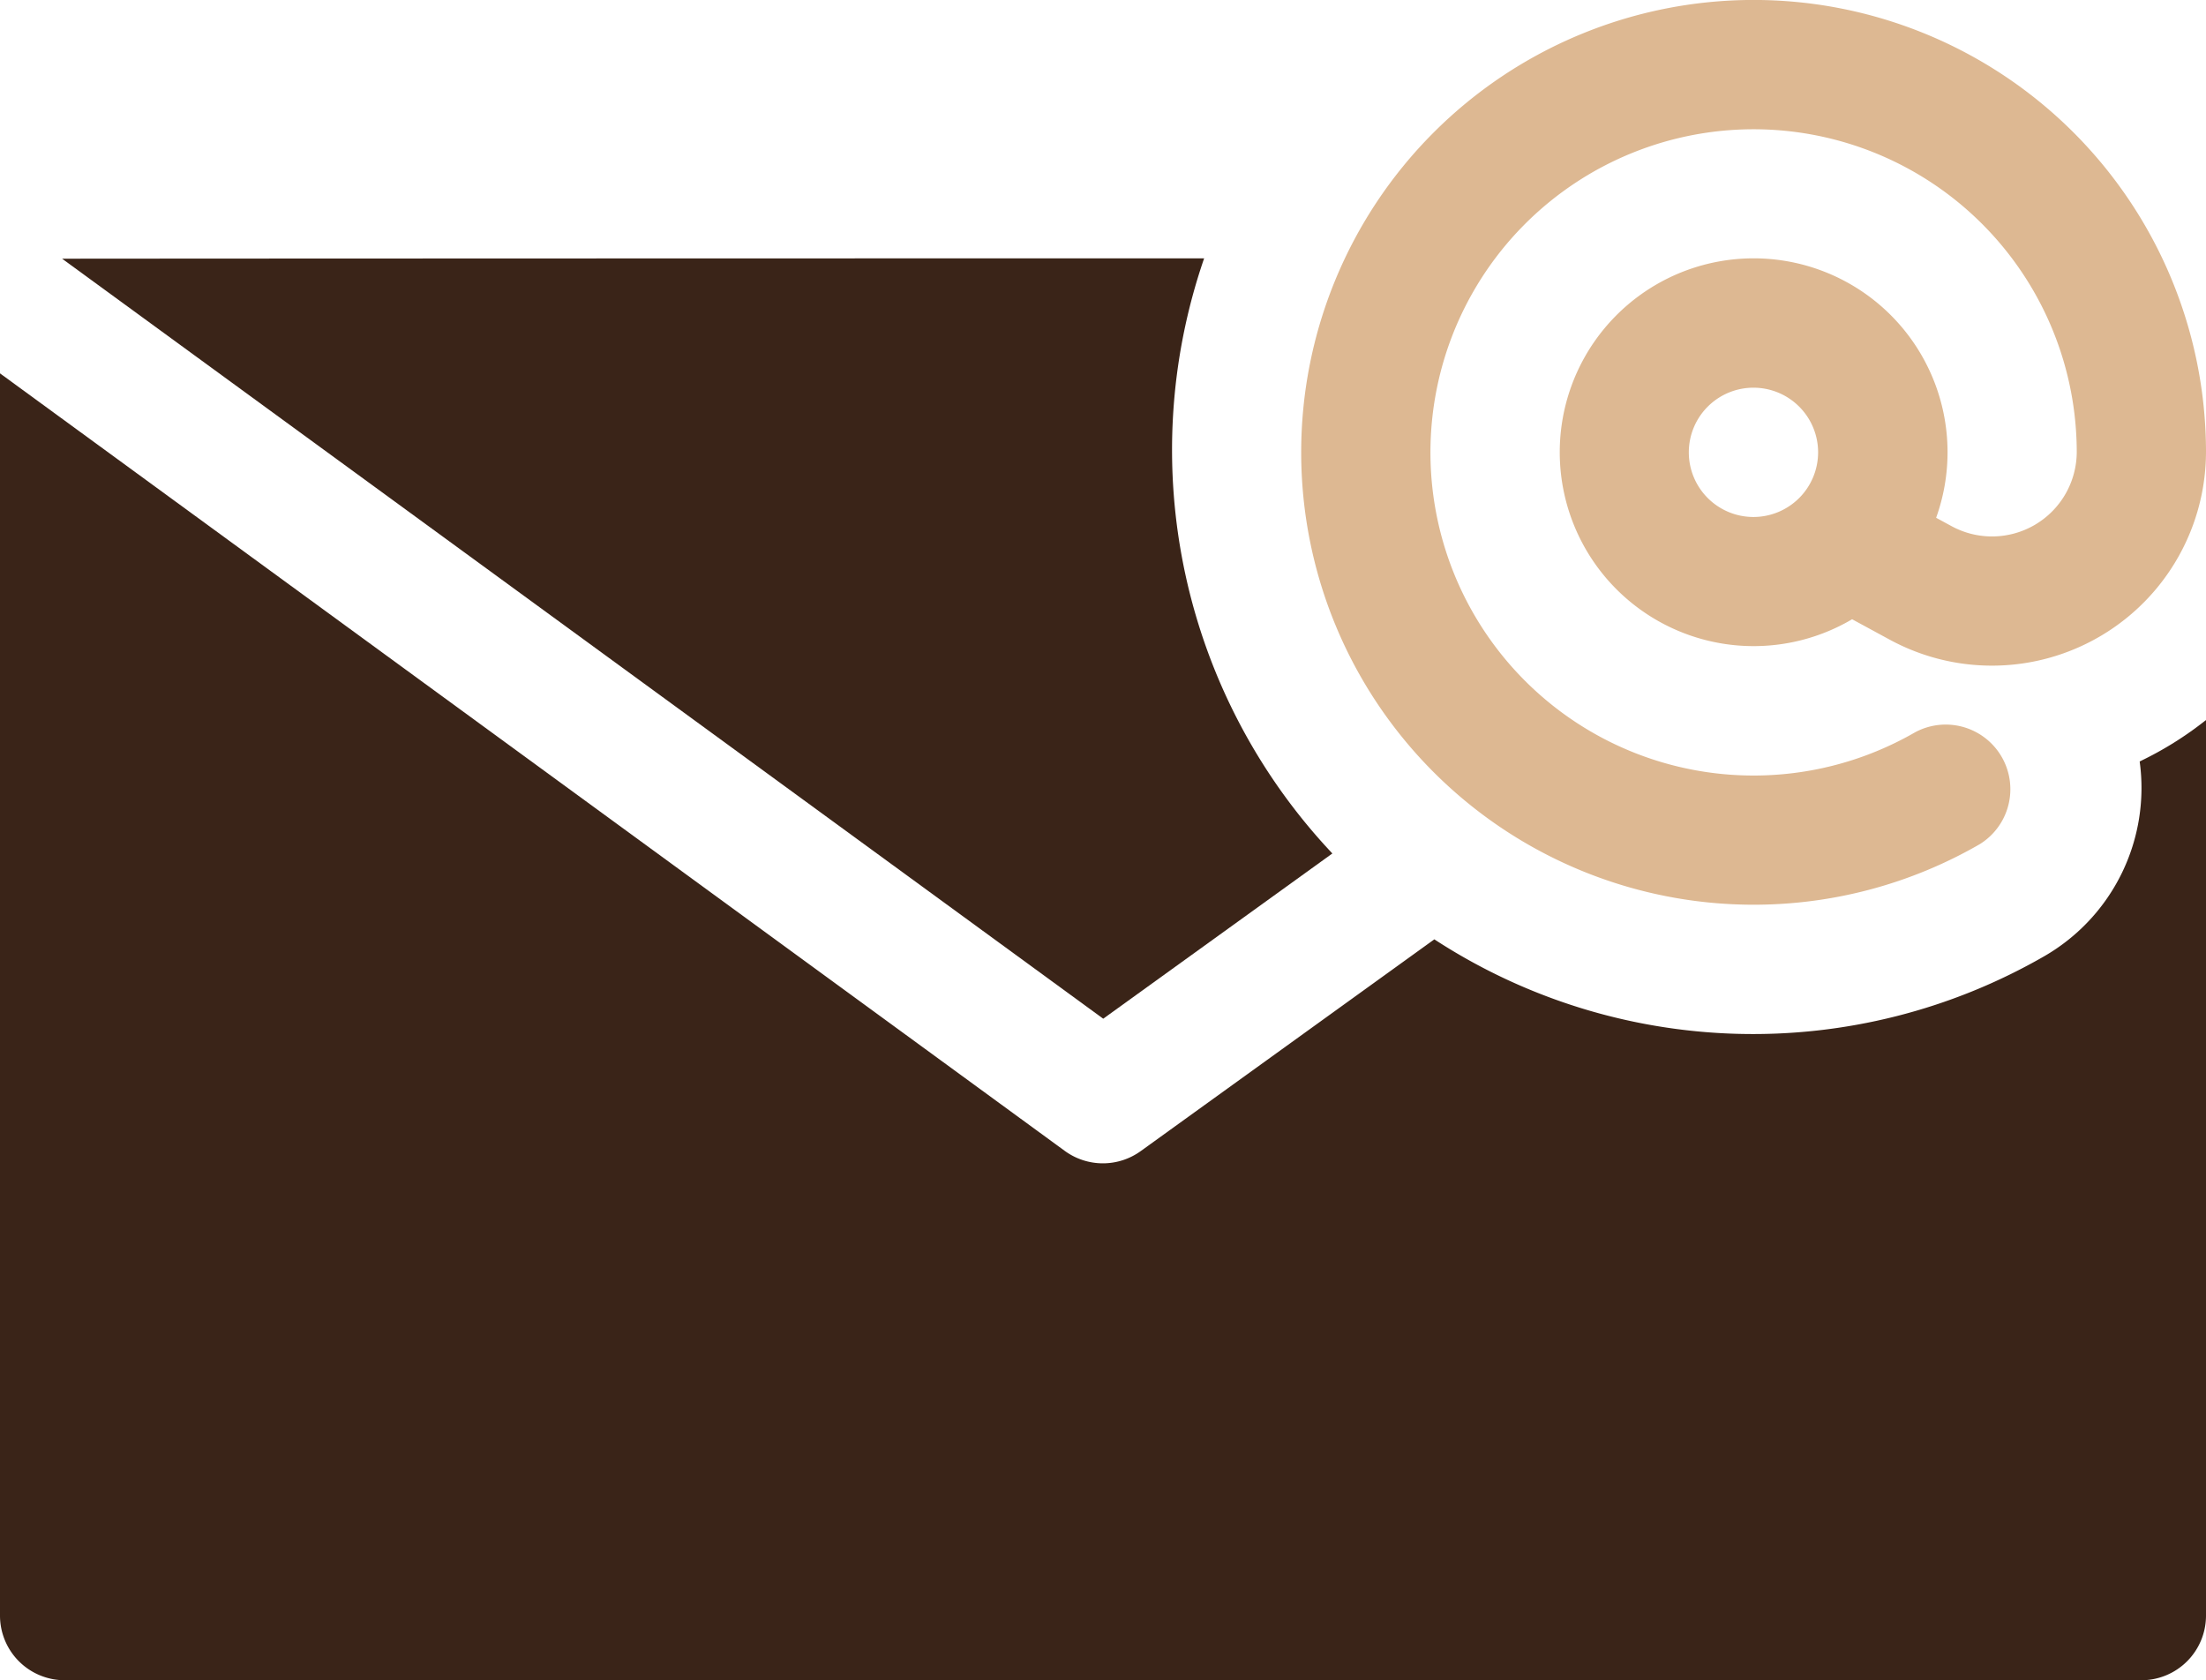
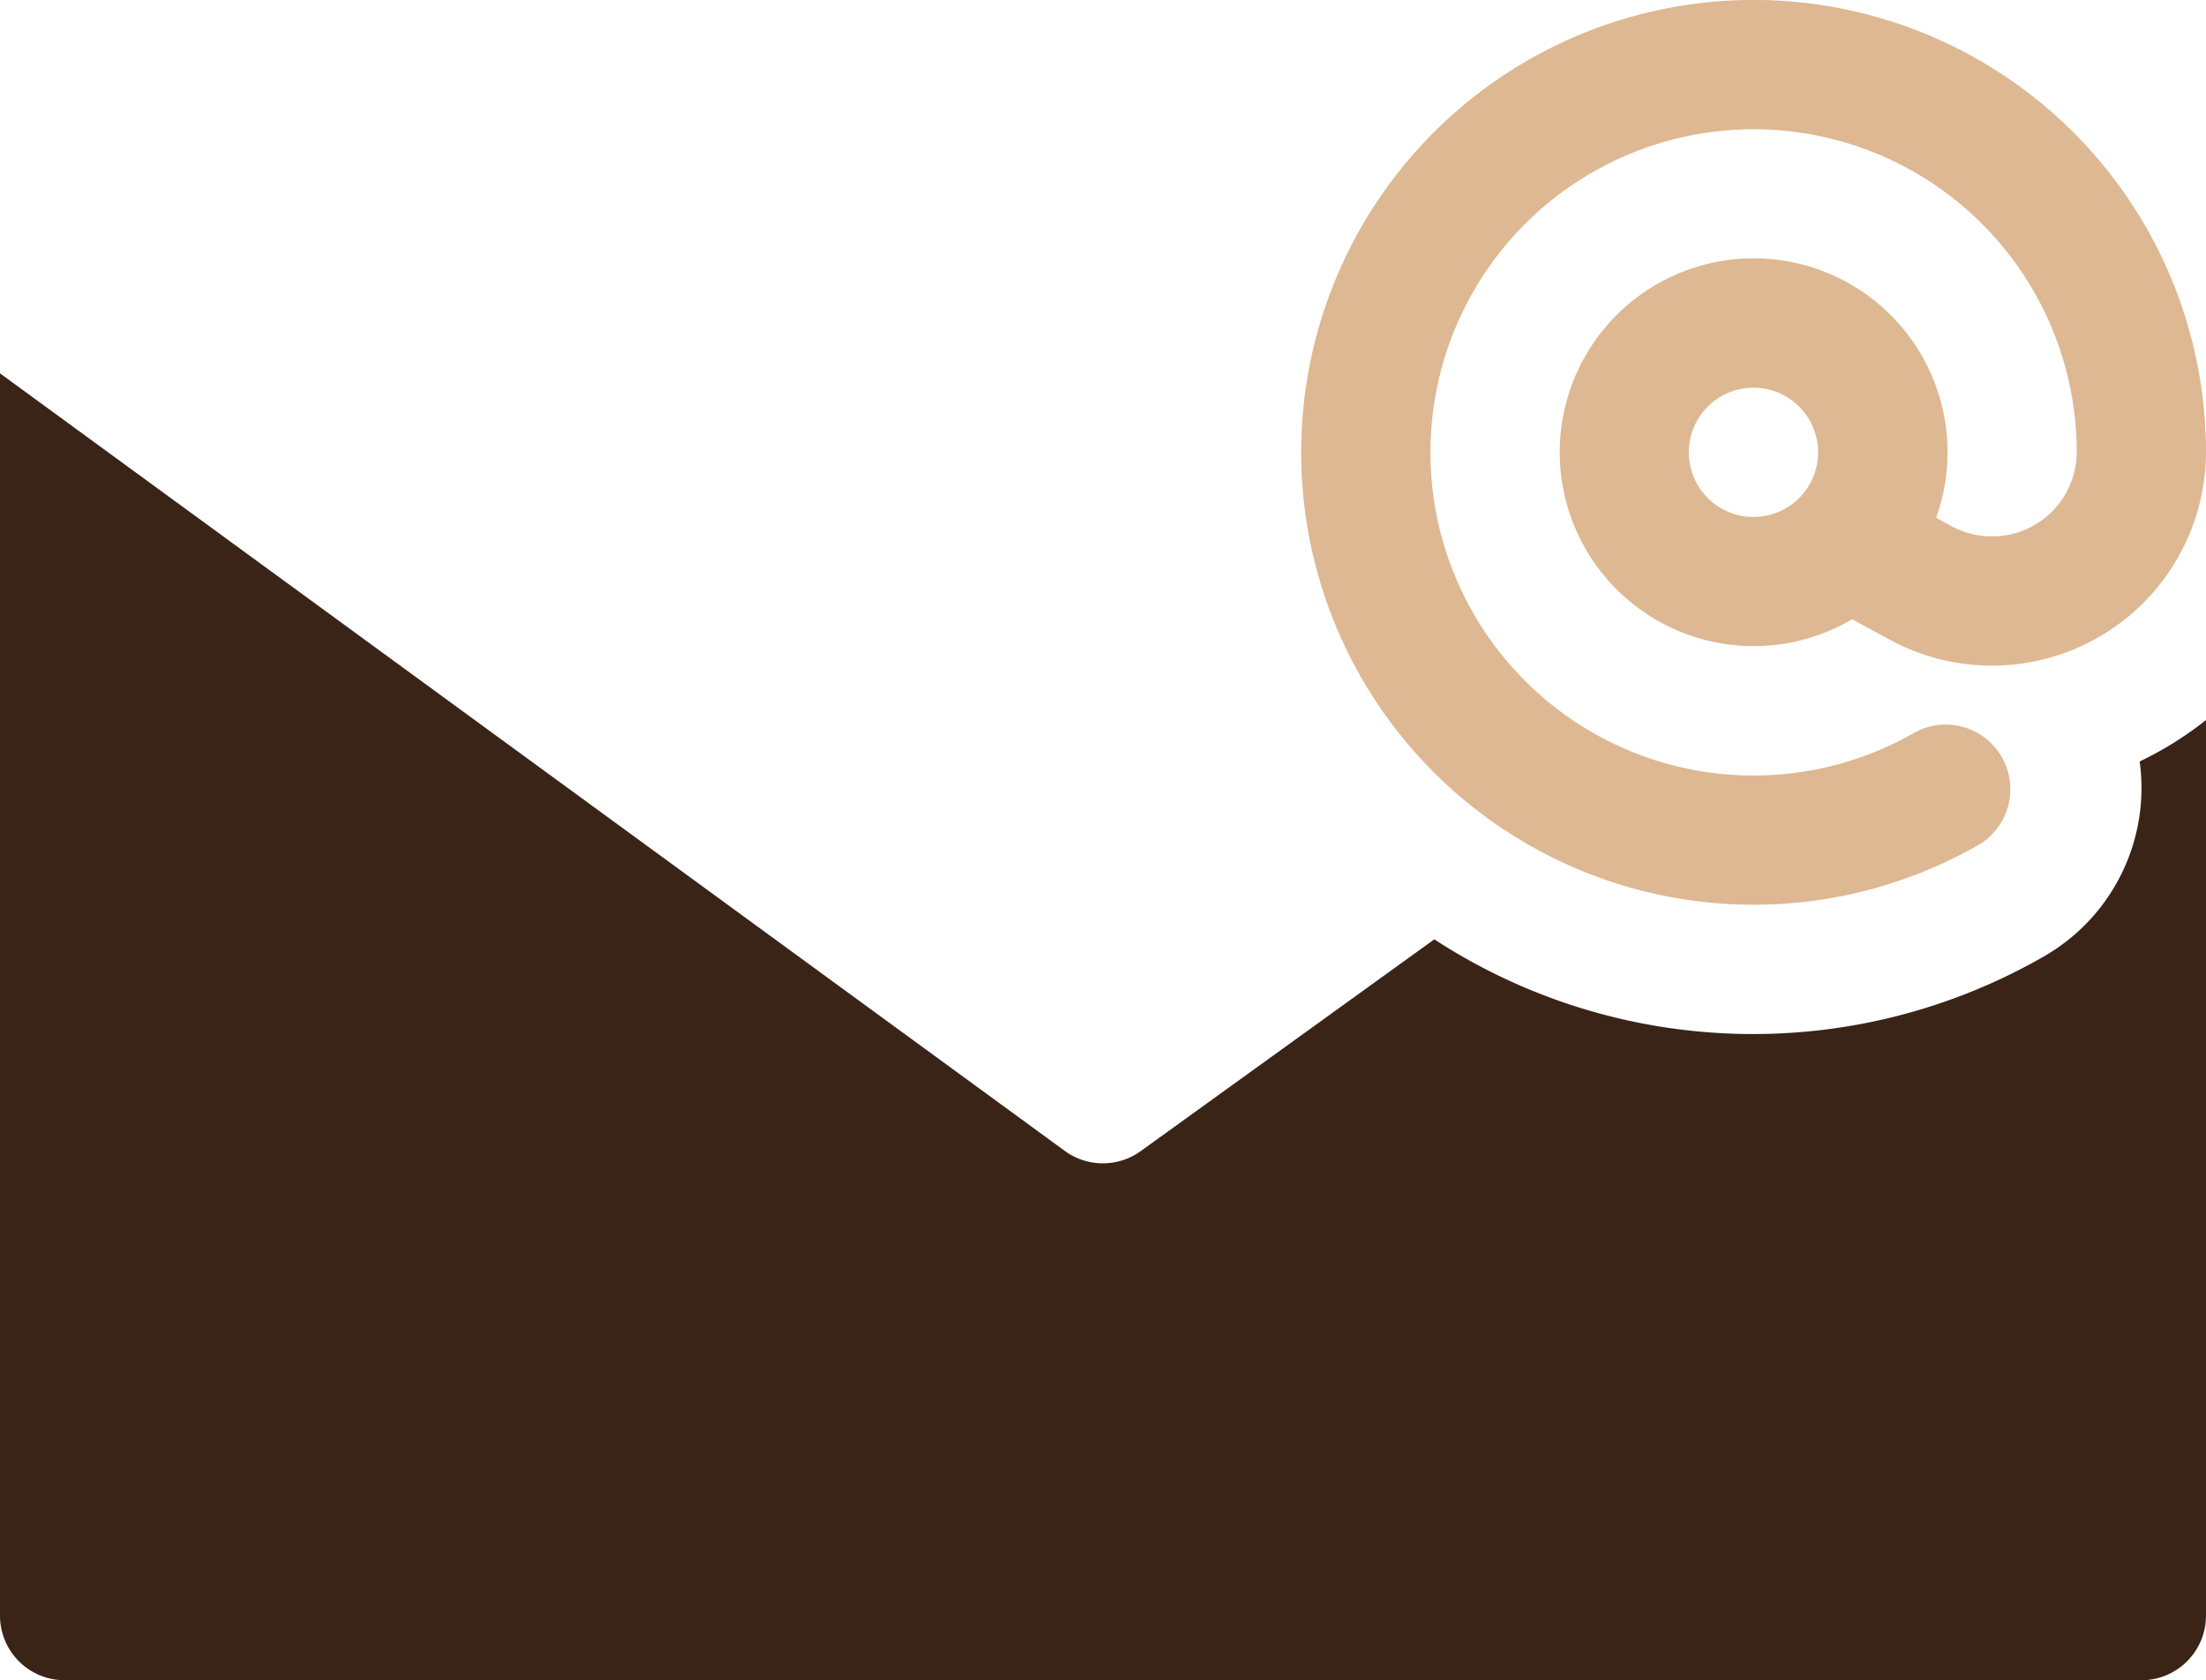
<svg xmlns="http://www.w3.org/2000/svg" width="49.888" height="38" viewBox="0 0 49.888 38">
  <g id="email" transform="translate(0 0.001)">
-     <path id="Path_2627" data-name="Path 2627" d="M43.119,73.4a13.3,13.3,0,0,1-2.9-13.459c-12.483,0-25.773.006-25.826.008L37.937,77.137Zm0,0" transform="translate(-12.988 -54.099)" fill="#3a2418" />
    <path id="Path_2628" data-name="Path 2628" d="M46.237,99.838a13.2,13.2,0,0,1-13.8-.378L25.8,104.247a1.462,1.462,0,0,1-1.717,0L0,86.66v28.094a1.462,1.462,0,0,0,1.462,1.462H48.426a1.462,1.462,0,0,0,1.462-1.462V94.5a7.839,7.839,0,0,1-1.5.937A4.393,4.393,0,0,1,46.237,99.838Zm0,0" transform="translate(0 -78.217)" fill="#3a2418" />
    <path id="Path_2629" data-name="Path 2629" d="M312.177,20.46a10.217,10.217,0,0,0,5.119-1.37,1.462,1.462,0,0,0-1.463-2.53,7.308,7.308,0,1,1,3.655-6.352,1.916,1.916,0,0,1-2.834,1.689l-.346-.188a4.385,4.385,0,1,0-1.9,2.295l.851.462a4.841,4.841,0,0,0,7.152-4.269A10.231,10.231,0,1,0,312.177,20.46Zm0-8.769a1.462,1.462,0,1,1,1.462-1.462A1.463,1.463,0,0,1,312.18,11.691Zm0,0" transform="translate(-272.523)" fill="#ddb892" />
  </g>
</svg>